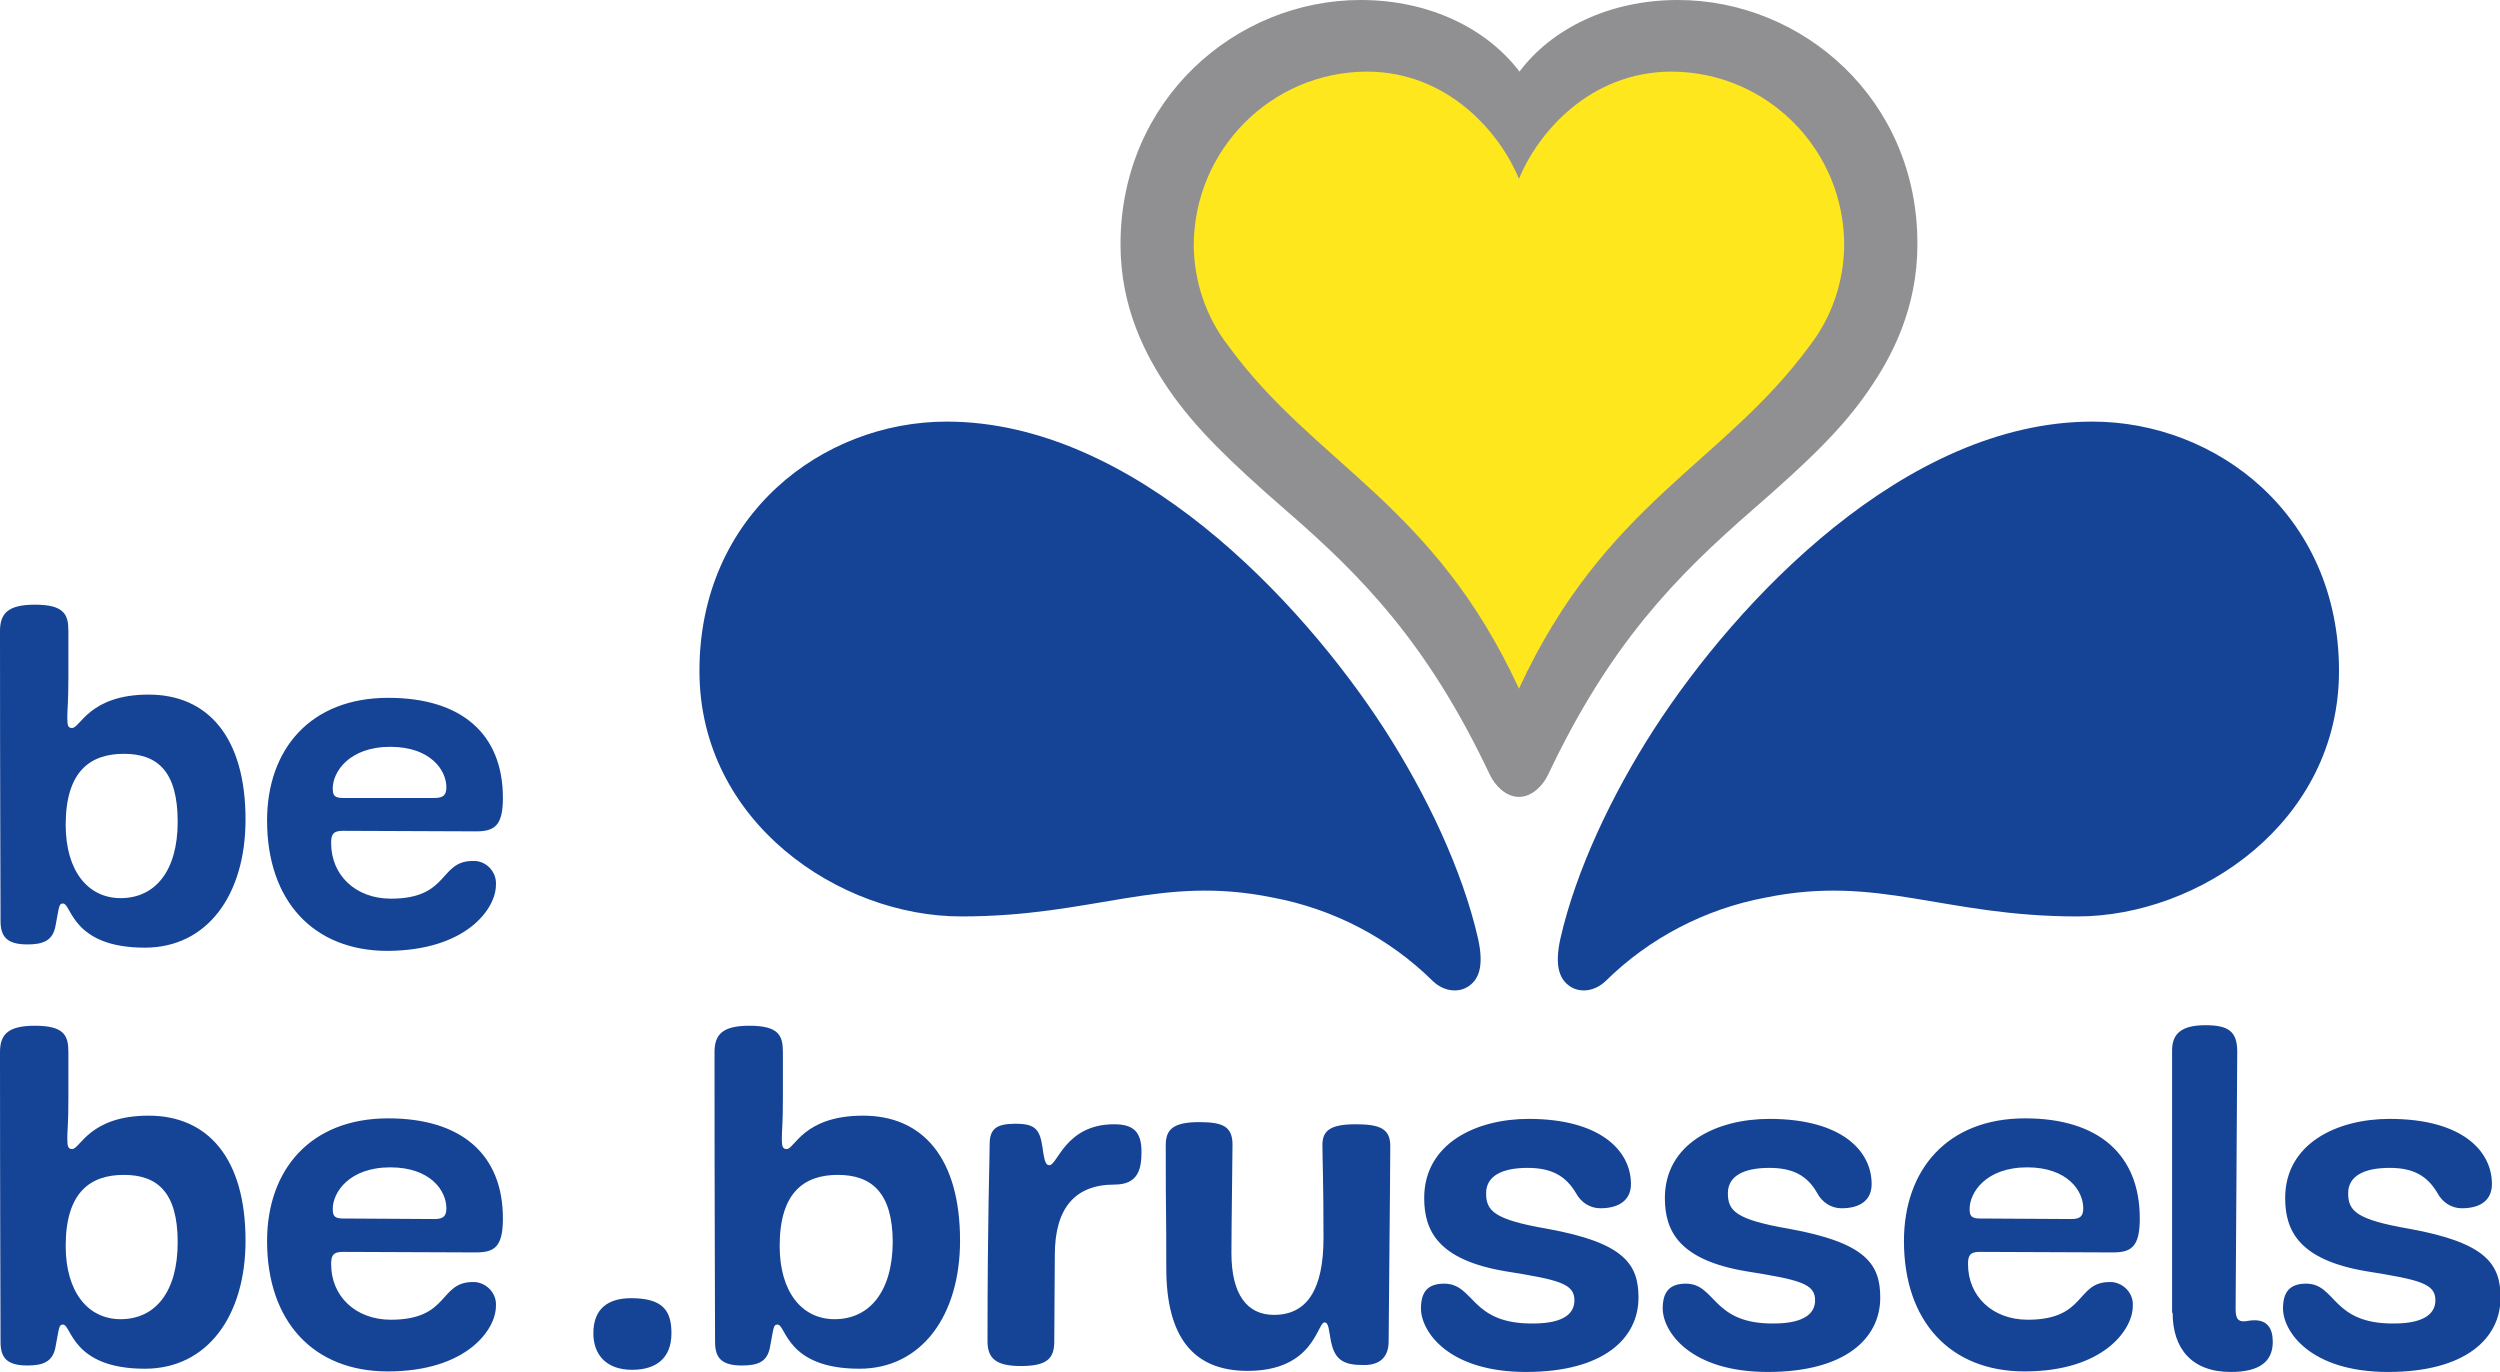
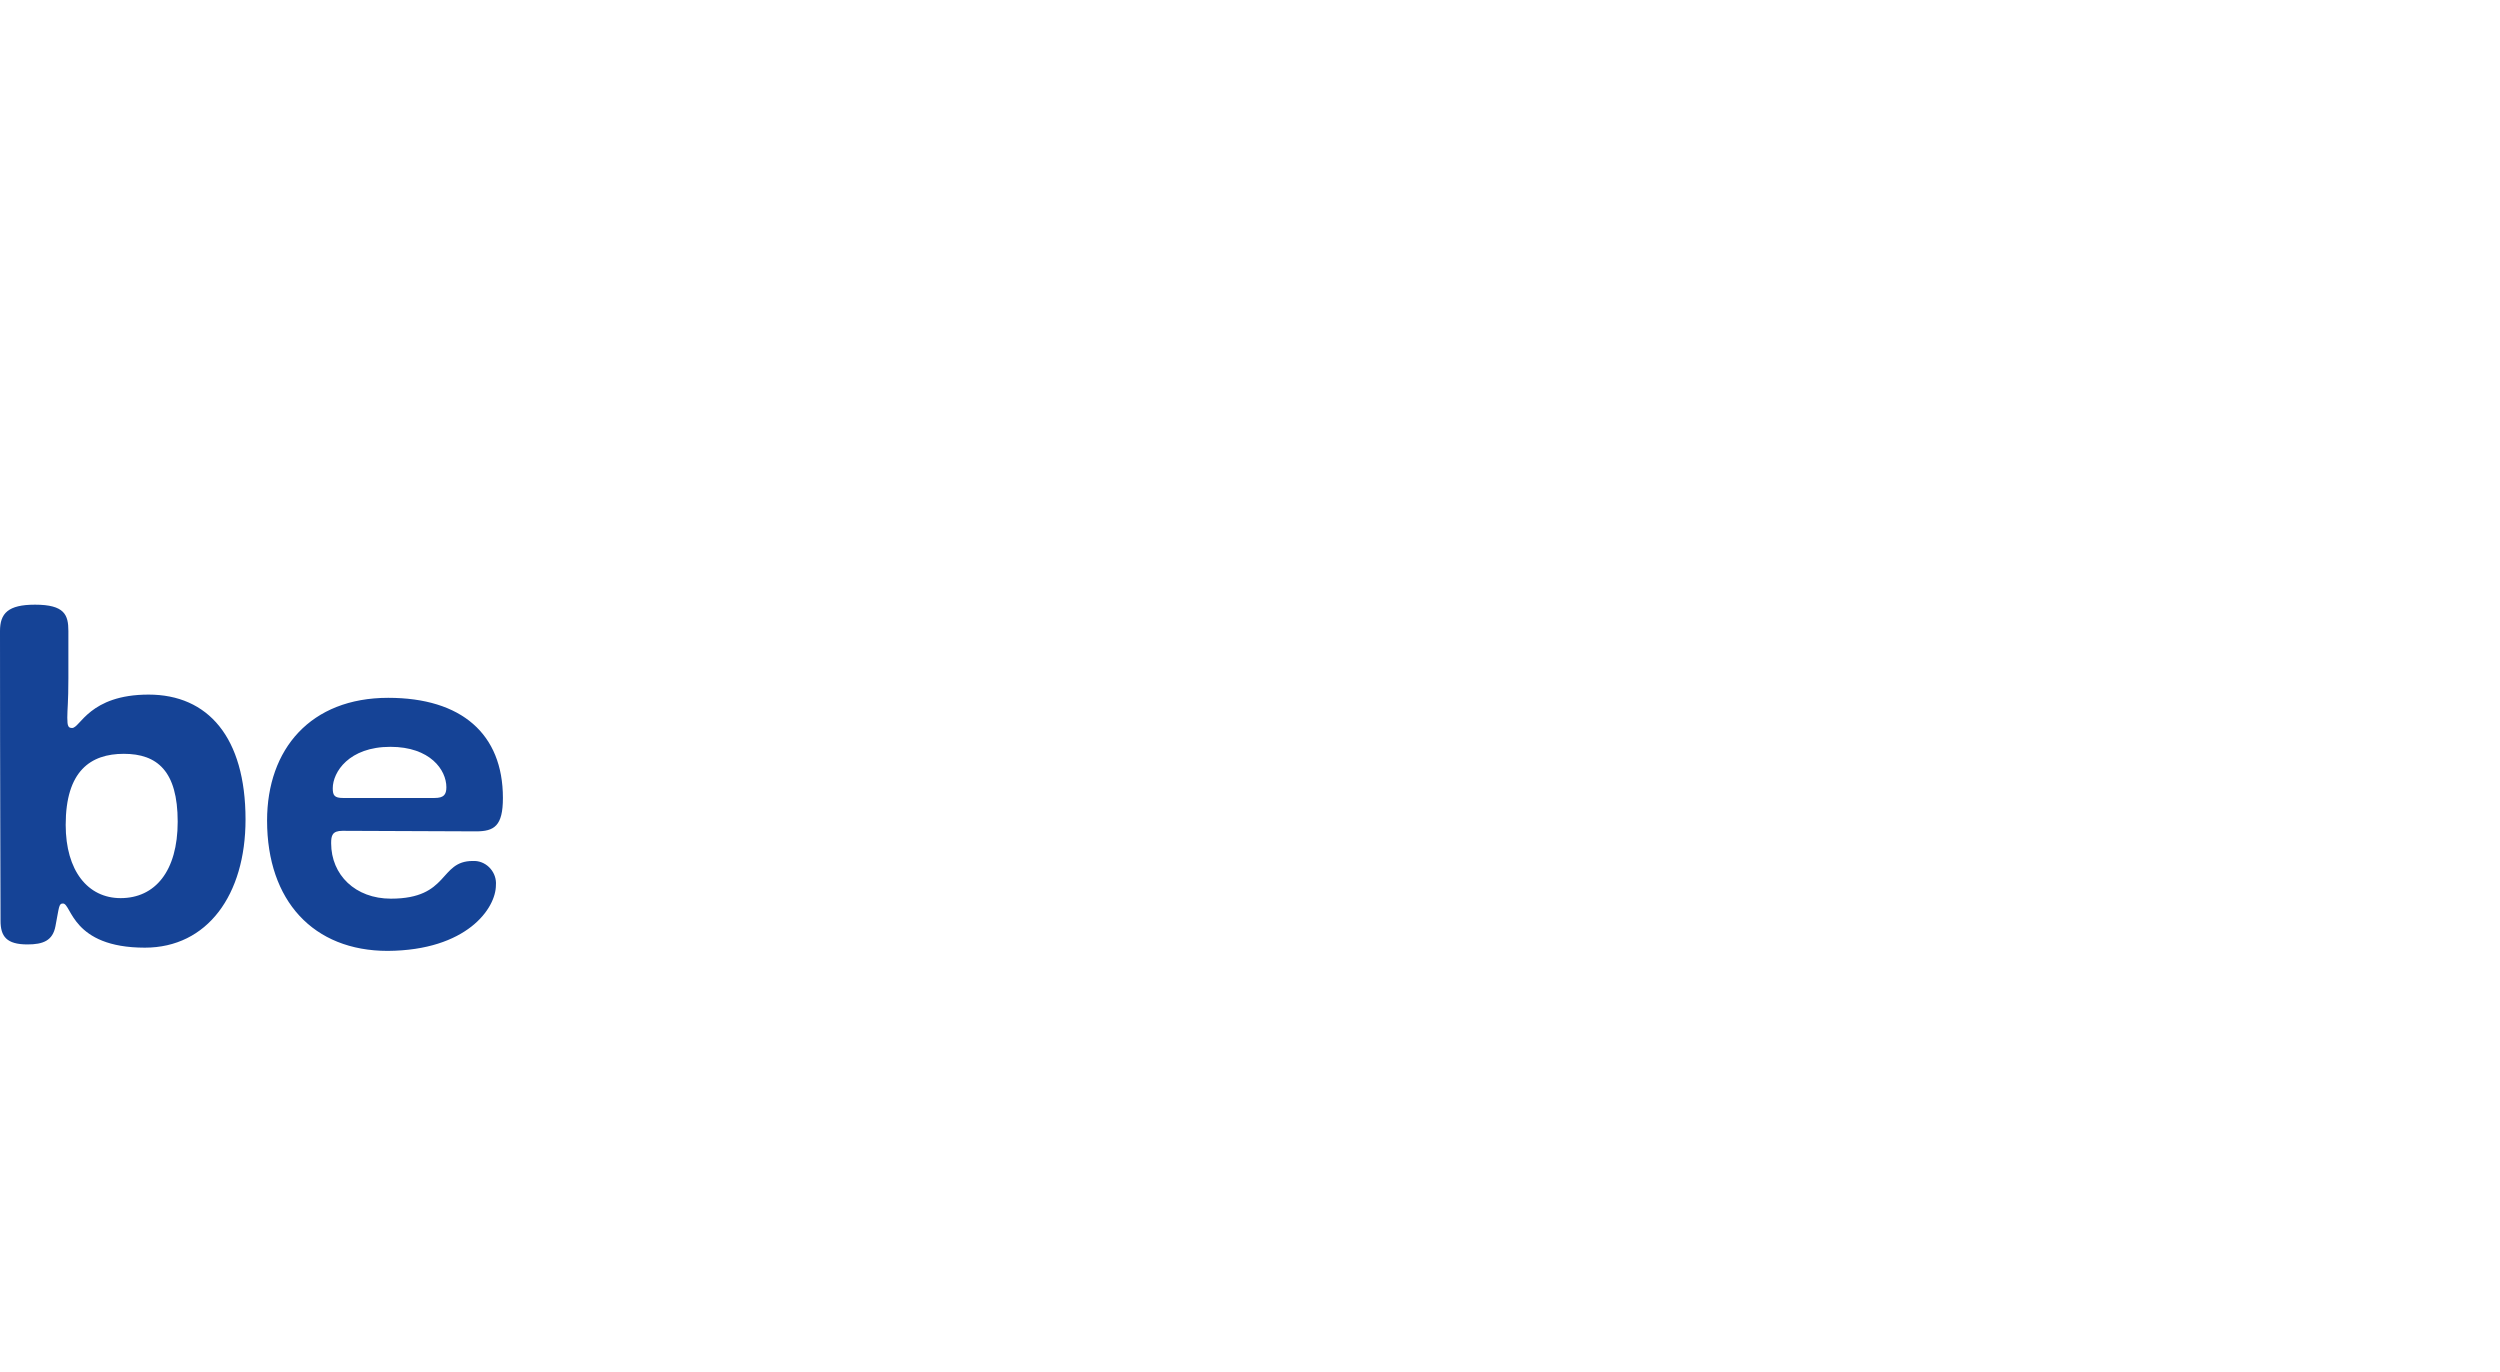
<svg xmlns="http://www.w3.org/2000/svg" version="1.1" id="Calque_1" x="0px" y="0px" width="464.3px" height="254.8px" viewBox="0 0 464.3 254.8" style="enable-background:new 0 0 464.3 254.8;" xml:space="preserve">
  <style type="text/css">
	.st0{fill:#154396;}
	.st1{fill:#909092;}
	.st2{fill:#FFE71E;}
</style>
-   <path class="st0" d="M12.7,195.4c0-3-0.7-4.9-6.2-4.9c-5,0-6.5,1.6-6.5,4.9c0,29.8,0.1,47,0.1,53.8c0,2.9,1.1,4.4,5,4.4  c2.9,0,4.7-0.7,5.2-3.4c0.7-3.6,0.6-4.2,1.4-4.2c1.6,0,1.6,8.2,15.2,8.2c11.6,0,18.7-9.8,18.7-23.8c0-15.3-7-23.2-18-23.2  s-12.7,6.2-14.2,6.2c-0.7,0-0.9-0.4-0.9-1.9s0.2-2.9,0.2-7.3L12.7,195.4L12.7,195.4z M22.4,245c-6.1,0-10.2-5.1-10.2-13.6  c0-10,4.6-13.2,10.8-13.2S33,221.4,33,230.7C33,240,28.8,245,22.4,245z M92.1,242.6c0.2-2.3-1.6-4.3-3.9-4.5c-0.1,0-0.3,0-0.4,0  c-6.3,0-4.3,7-15.2,7c-6.6,0-11.1-4.4-11.1-10.3c0-1.4,0.2-2.3,2.1-2.3l24.8,0.1c3.4,0,5-1,5-6.3c0-11.9-7.7-18.6-21.3-18.6  c-14.4,0-22.5,9.5-22.5,22.8c0,14.9,8.6,24.2,22.4,24.2C86.7,254.7,92.1,246.9,92.1,242.6L92.1,242.6z M63.7,226.3  c-1.6,0-1.9-0.5-1.9-1.8c0-3,3-7.7,10.7-7.7c7.4,0,10.4,4.3,10.4,7.6c0,1.4-0.5,2-2.2,2L63.7,226.3z M124.7,247.6  c0-4.2-1.6-6.5-7.5-6.5c-4.2,0-7,1.9-7,6.5c0,4.2,2.6,6.8,7.2,6.8C121.8,254.4,124.7,252.3,124.7,247.6z M145.4,195.4  c0-3-0.7-4.9-6.2-4.9c-5,0-6.5,1.6-6.5,4.9c0,29.8,0.1,47,0.1,53.8c0,2.9,1.1,4.4,5,4.4c3,0,4.7-0.7,5.2-3.4  c0.7-3.6,0.6-4.2,1.4-4.2c1.6,0,1.6,8.2,15.2,8.2c11.5,0,18.7-9.8,18.7-23.8c0-15.3-6.9-23.2-18-23.2s-12.7,6.2-14.2,6.2  c-0.7,0-0.9-0.4-0.9-1.9s0.2-2.9,0.2-7.3L145.4,195.4L145.4,195.4z M155,245c-6.1,0-10.2-5.1-10.2-13.6c0-10,4.6-13.2,10.8-13.2  s10.2,3.2,10.2,12.6C165.7,240,161.4,245,155,245L155,245z M195.9,233.1c0-8.8,3.8-13.1,11.1-13.1c4.4,0,5-2.9,5-6.1  c0-3.8-1.6-5.1-5.1-5.1c-9,0-10.5,7.6-12,7.6c-0.6,0-0.9-0.4-1.3-3.4c-0.5-3.3-1.4-4.3-5-4.3s-4.8,1-4.8,3.8s-0.4,13.6-0.4,36.6  c0,3.2,1.6,4.6,6.2,4.6c5,0,6.2-1.5,6.2-4.6L195.9,233.1L195.9,233.1z M257.9,249.1c0-3,0.3-31.1,0.3-36.3c0-3.2-2-4-6.4-4  c-4.6,0-6.2,1.1-6.2,3.8s0.2,6.5,0.2,17.3c0,9.5-3,14.3-9.2,14.3c-5,0-7.9-3.8-7.9-11.5c0-4.4,0.2-18.5,0.2-20.1  c0-3.4-1.8-4.2-6.2-4.2c-5,0-6.2,1.5-6.2,4.3c0,15.4,0.1,9,0.1,22.8c0,12.8,5,19.1,15.1,19.1c12.4,0,12.9-9,14.3-9  c0.8,0,0.8,1.6,1.2,3.6c0.6,2.7,1.7,4.3,5.6,4.3C256.3,253.7,257.9,252,257.9,249.1L257.9,249.1z M268.2,238.4c-3,0-4.3,1.5-4.3,4.6  c0,4.3,5.1,11.8,19.5,11.8c14.5,0,20.9-6.3,20.9-13.8c0-6.2-2.6-10.2-17-12.8c-9.8-1.7-11.3-3.3-11.3-6.6c0-3.1,2.8-4.7,7.7-4.7  c4.2,0,7,1.3,9,4.7c0.9,1.7,2.6,2.8,4.5,2.8c3.6,0,5.7-1.6,5.7-4.5c0-6.2-5.7-12.1-19-12.1c-9.8,0-19.4,4.6-19.4,14.7  c0,6.1,2.6,11.5,15.1,13.6c10,1.6,12.8,2.3,12.8,5.4c0,2.2-1.6,4.3-7.7,4.3C273,245.9,273.9,238.4,268.2,238.4L268.2,238.4z   M313.1,238.4c-3,0-4.3,1.5-4.3,4.6c0,4.3,5.1,11.8,19.5,11.8c14.5,0,20.9-6.3,20.9-13.8c0-6.2-2.6-10.2-17-12.8  c-9.8-1.7-11.3-3.3-11.3-6.6c0-3.1,2.8-4.7,7.7-4.7c4.2,0,7,1.3,8.9,4.7c0.9,1.7,2.6,2.8,4.5,2.8c3.6,0,5.6-1.6,5.6-4.5  c0-6.2-5.6-12.1-19-12.1c-9.8,0-19.4,4.6-19.4,14.7c0,6.1,2.6,11.5,15.1,13.6c10,1.6,12.8,2.3,12.8,5.4c0,2.2-1.7,4.3-7.7,4.3  C317.9,245.9,318.7,238.4,313.1,238.4L313.1,238.4z M396.1,242.6c0.2-2.3-1.6-4.3-3.9-4.5c-0.1,0-0.3,0-0.4,0c-6.3,0-4.3,7-15.2,7  c-6.6,0-11.1-4.4-11.1-10.3c0-1.4,0.2-2.3,2.1-2.3l24.8,0.1c3.4,0,5-1,5-6.3c0-11.9-7.7-18.6-21.3-18.6c-14.4,0-22.5,9.5-22.5,22.8  c0,14.9,8.6,24.2,22.4,24.2C390.7,254.7,396.1,246.9,396.1,242.6L396.1,242.6z M367.7,226.3c-1.6,0-1.9-0.5-1.9-1.8  c0-3,3-7.7,10.7-7.7c7.4,0,10.4,4.3,10.4,7.6c0,1.4-0.5,2-2.2,2L367.7,226.3z M403.5,243.8c0,6.6,3.5,11,10.8,11  c5.3,0,7.8-1.9,7.8-5.6c0-2.6-1.1-4-3.4-4c-1,0-1.4,0.2-2,0.2c-1.1,0-1.5-0.6-1.5-2.3c0-4.2,0.3-42.6,0.3-47.8  c0-3.8-1.7-4.9-5.9-4.9c-4.5,0-6.2,1.6-6.2,4.7V243.8L403.5,243.8z M428.3,238.4c-3,0-4.3,1.5-4.3,4.6c0,4.3,5.1,11.8,19.5,11.8  c14.5,0,20.9-6.3,20.9-13.8c0-6.2-2.6-10.2-17-12.8c-9.8-1.7-11.3-3.3-11.3-6.6c0-3.1,2.8-4.7,7.7-4.7c4.2,0,6.9,1.3,8.9,4.7  c0.9,1.7,2.6,2.8,4.5,2.8c3.6,0,5.6-1.6,5.6-4.5c0-6.2-5.6-12.1-19-12.1c-9.8,0-19.4,4.6-19.4,14.7c0,6.1,2.6,11.5,15.1,13.6  c10,1.6,12.8,2.3,12.8,5.4c0,2.2-1.7,4.3-7.7,4.3C433,245.9,433.9,238.4,428.3,238.4L428.3,238.4z" />
  <path class="st0" d="M12.7,117.2c0-3-0.7-4.9-6.2-4.9c-5,0-6.5,1.6-6.5,4.9c0,29.8,0.1,47,0.1,53.8c0,2.9,1.1,4.4,5,4.4  c2.9,0,4.7-0.7,5.2-3.4c0.7-3.6,0.6-4.2,1.4-4.2c1.6,0,1.6,8.2,15.2,8.2c11.6,0,18.7-9.8,18.7-23.8c0-15.3-7-23.2-18-23.2  s-12.7,6.2-14.2,6.2c-0.7,0-0.9-0.3-0.9-1.9s0.2-2.9,0.2-7.3L12.7,117.2L12.7,117.2z M22.4,166.8c-6.1,0-10.2-5.1-10.2-13.6  c0-10,4.6-13.2,10.8-13.2S33,143.2,33,152.6C33,161.8,28.8,166.8,22.4,166.8L22.4,166.8z M92.1,164.4c0.2-2.3-1.6-4.4-3.9-4.5  c-0.1,0-0.3,0-0.4,0c-6.3,0-4.3,7-15.2,7c-6.6,0-11.1-4.4-11.1-10.3c0-1.4,0.2-2.3,2.1-2.3l24.8,0.1c3.4,0,5-1,5-6.2  c0-11.9-7.7-18.6-21.3-18.6c-14.4,0-22.5,9.5-22.5,22.8c0,14.9,8.6,24.2,22.4,24.2C86.7,176.5,92.1,168.7,92.1,164.4L92.1,164.4z   M63.7,148.2c-1.6,0-1.9-0.5-1.9-1.8c0-3,3-7.7,10.7-7.7c7.4,0,10.4,4.3,10.4,7.5c0,1.4-0.5,2-2.2,2L63.7,148.2z" />
-   <path class="st0" d="M175.8,78.3c-23,0-45.9,17.3-45.9,46.3c0,28.1,26,45.6,48.6,45.6c24.9,0,36.9-7.8,57.9-3.5  c11.2,2.1,21.6,7.5,29.7,15.5c2.1,2,4.8,2.2,6.6,1c1.8-1.2,3-3.5,1.8-8.9c-2.9-12.7-9.6-26.8-17.4-38.9  C241.7,111.6,210.5,78.3,175.8,78.3L175.8,78.3z" />
-   <path class="st0" d="M388.6,78.3c23,0,45.8,17.3,45.8,46.3c0,28.1-26,45.6-48.6,45.6c-24.9,0-36.9-7.8-57.9-3.5  c-11.2,2.1-21.6,7.5-29.7,15.5c-2.1,2-4.8,2.2-6.6,1s-3-3.5-1.8-8.9c2.9-12.7,9.6-26.8,17.4-38.9C322.6,111.6,353.8,78.3,388.6,78.3  L388.6,78.3z" />
-   <path class="st1" d="M311.6,0c-12.8,0-23.5,5.4-29.4,13.3C276.2,5.4,265.6,0,252.7,0c-23.2,0-44.6,18.5-44.6,45.4  c0,11.8,4.7,20.7,9,27c4.9,7.1,11.3,13.3,21.4,22.1c14.7,12.7,26.7,25.1,38.2,49.4c0.9,1.9,2.9,4.1,5.4,4.1s4.5-2.2,5.4-4.1  c11.5-24.3,23.6-36.7,38.2-49.4c10.1-8.8,16.5-14.9,21.4-22.1c4.3-6.2,9-15.2,9-27C356.2,18.5,334.8,0,311.6,0L311.6,0z" />
-   <path class="st2" d="M310.5,13.3c-15.4,0-25,11.6-28.4,19.9c-3.4-8.3-13-19.9-28.3-19.9c-17.8,0.1-32.1,14.6-32.1,32.4  c0.1,6.7,2.3,13.2,6.4,18.5c16.1,22.1,38.1,29.2,54,63.7c16-34.6,37.9-41.7,54-63.7c4.1-5.3,6.3-11.8,6.4-18.5  C342.6,27.9,328.3,13.4,310.5,13.3z" />
</svg>